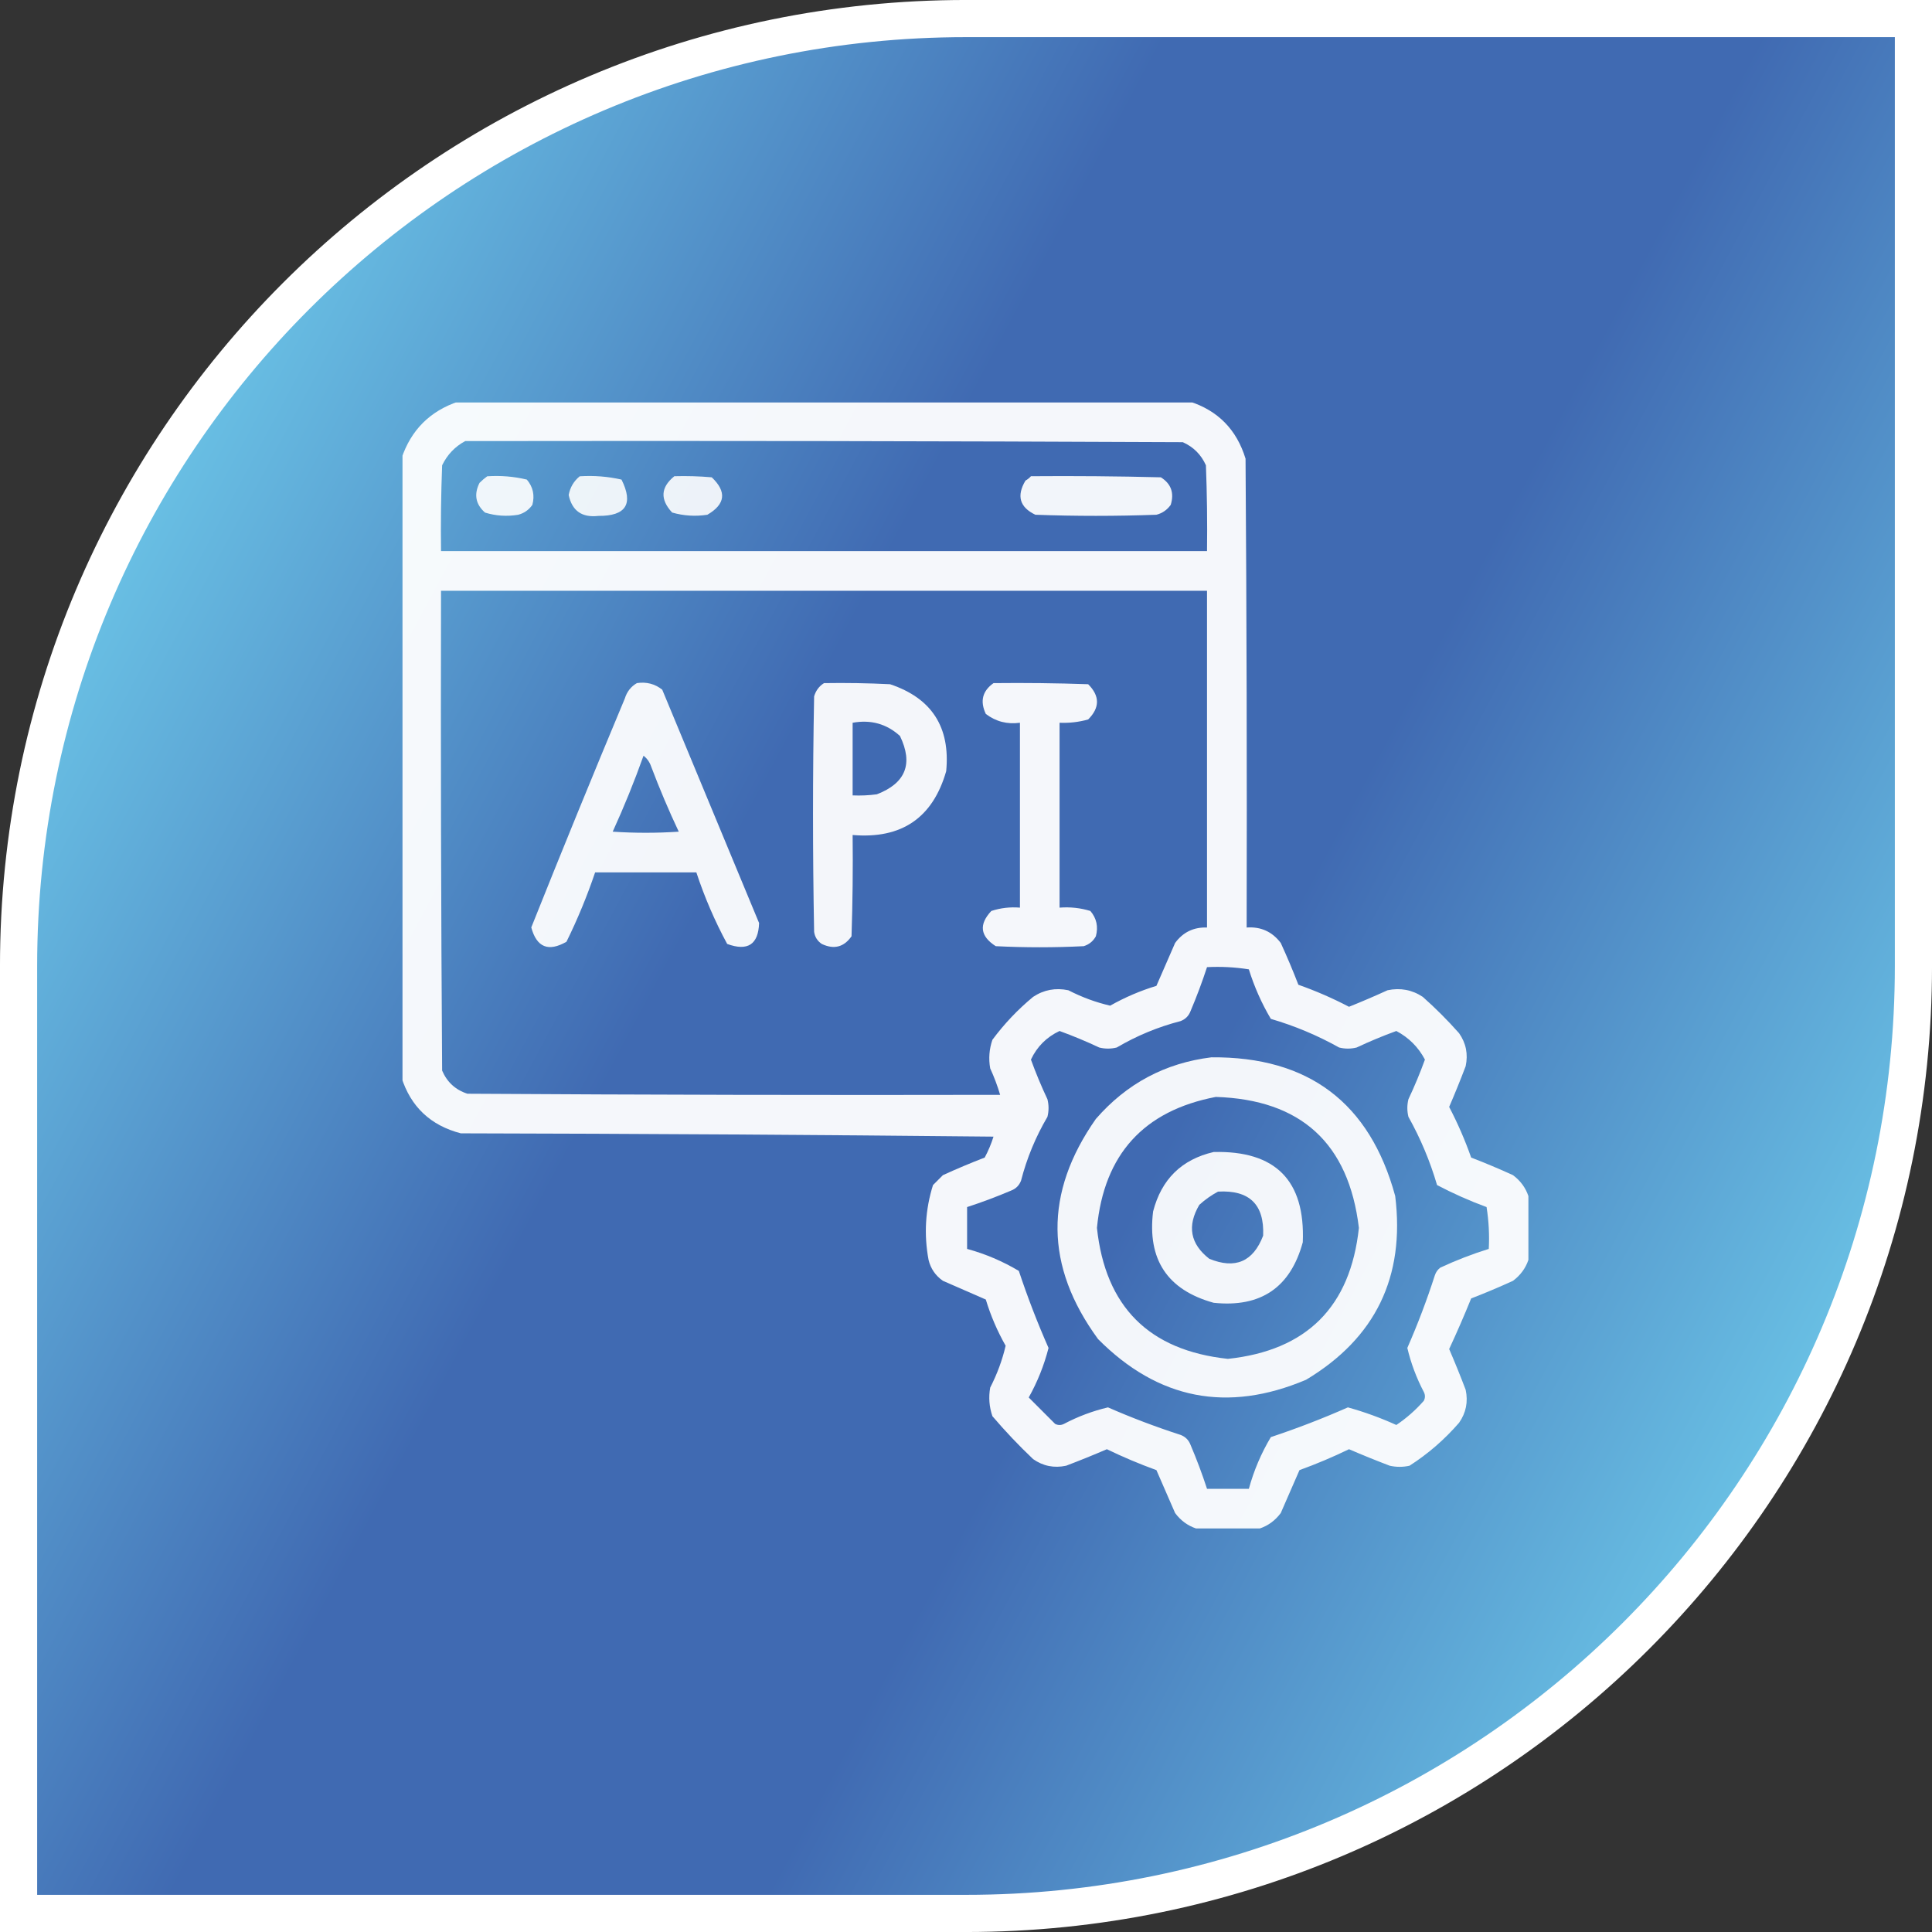
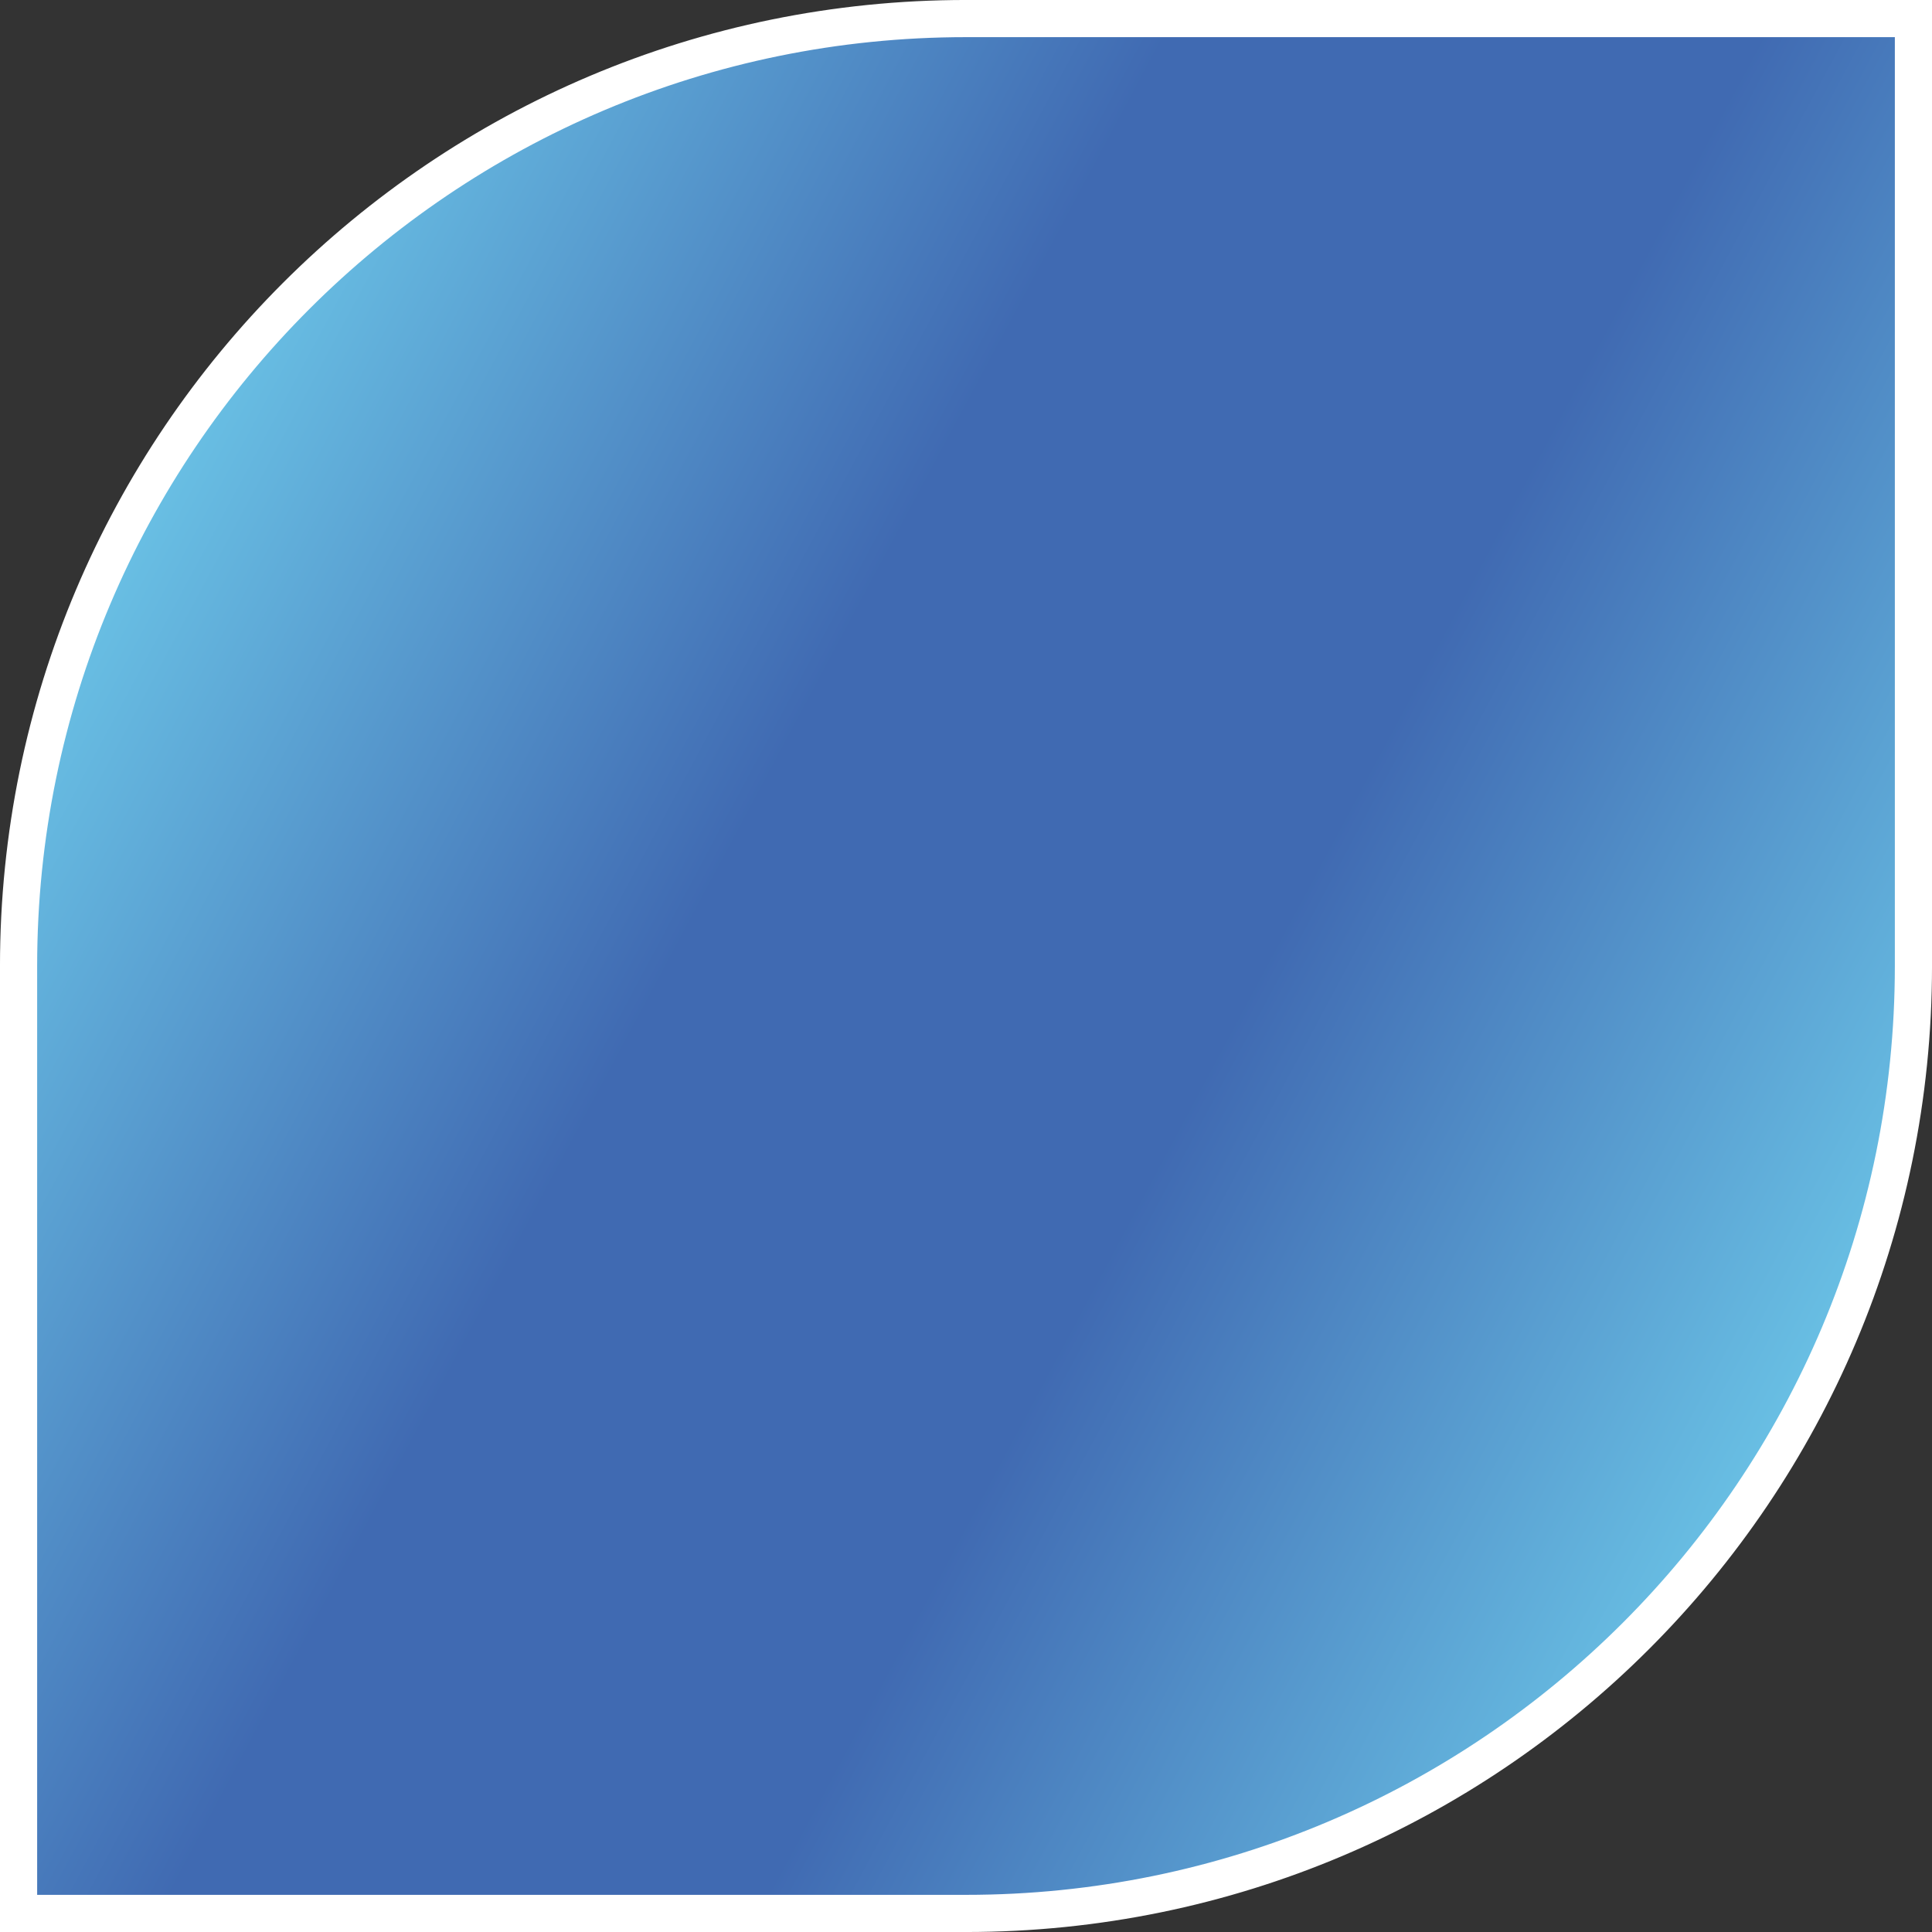
<svg xmlns="http://www.w3.org/2000/svg" width="72" height="72" viewBox="0 0 72 72" fill="none">
  <rect x="0" y="0" width="72" height="72" fill="#333333" stroke="none" />
  <path d="M36 0.692H71.308V36C71.308 55.5 55.5 71.308 36 71.308H0.692V36C0.692 16.5 16.5 0.692 36 0.692Z" fill="url(#paint0_linear_4567_1056)" stroke="white" stroke-width="1.385" />
  <g clip-path="url(#clip0_4567_1056)">
    <path opacity="0.944" fill-rule="evenodd" clip-rule="evenodd" d="M17.092 14.961C26.17 14.961 35.248 14.961 44.326 14.961C45.391 15.301 46.088 16.012 46.418 17.094C46.459 22.918 46.473 28.742 46.459 34.566C46.987 34.528 47.411 34.72 47.73 35.141C47.965 35.654 48.184 36.173 48.387 36.699C49.033 36.927 49.663 37.2 50.273 37.52C50.757 37.326 51.235 37.121 51.709 36.904C52.185 36.804 52.623 36.886 53.022 37.15C53.5 37.574 53.951 38.025 54.375 38.504C54.635 38.875 54.717 39.285 54.621 39.734C54.427 40.245 54.222 40.751 54.006 41.252C54.325 41.863 54.599 42.492 54.826 43.139C55.352 43.342 55.872 43.56 56.385 43.795C56.662 44.002 56.854 44.262 56.959 44.574C56.959 45.367 56.959 46.16 56.959 46.953C56.854 47.265 56.662 47.525 56.385 47.732C55.872 47.967 55.352 48.186 54.826 48.389C54.569 49.023 54.296 49.652 54.006 50.275C54.222 50.777 54.427 51.282 54.621 51.793C54.717 52.242 54.635 52.652 54.375 53.023C53.832 53.649 53.217 54.182 52.529 54.623C52.283 54.678 52.037 54.678 51.791 54.623C51.281 54.429 50.775 54.224 50.273 54.008C49.672 54.3 49.056 54.559 48.428 54.787C48.196 55.319 47.963 55.852 47.73 56.387C47.523 56.664 47.263 56.856 46.951 56.961C46.158 56.961 45.365 56.961 44.572 56.961C44.26 56.856 44 56.664 43.793 56.387C43.56 55.852 43.328 55.319 43.096 54.787C42.467 54.559 41.852 54.3 41.25 54.008C40.749 54.224 40.243 54.429 39.732 54.623C39.283 54.719 38.873 54.637 38.502 54.377C37.968 53.871 37.462 53.337 36.984 52.777C36.865 52.429 36.837 52.074 36.902 51.711C37.161 51.206 37.353 50.687 37.477 50.152C37.167 49.605 36.92 49.031 36.738 48.43C36.206 48.198 35.673 47.965 35.139 47.732C34.862 47.538 34.684 47.279 34.605 46.953C34.428 46.007 34.483 45.078 34.77 44.164C34.893 44.041 35.016 43.918 35.139 43.795C35.651 43.56 36.171 43.342 36.697 43.139C36.83 42.89 36.94 42.631 37.025 42.359C30.408 42.291 23.791 42.25 17.174 42.236C16.047 41.943 15.308 41.246 14.959 40.145C14.959 32.461 14.959 24.777 14.959 17.094C15.315 16.027 16.025 15.316 17.092 14.961ZM17.338 16.438C26.252 16.424 35.166 16.438 44.08 16.479C44.477 16.656 44.764 16.943 44.941 17.34C44.982 18.406 44.996 19.472 44.982 20.539C35.467 20.539 25.951 20.539 16.436 20.539C16.422 19.472 16.436 18.406 16.477 17.34C16.67 16.942 16.957 16.641 17.338 16.438ZM16.436 22.016C25.951 22.016 35.467 22.016 44.982 22.016C44.982 26.199 44.982 30.383 44.982 34.566C44.485 34.548 44.088 34.74 43.793 35.141C43.56 35.675 43.328 36.208 43.096 36.74C42.495 36.922 41.92 37.169 41.373 37.478C40.838 37.355 40.319 37.163 39.815 36.904C39.338 36.804 38.901 36.886 38.502 37.15C37.931 37.622 37.425 38.155 36.984 38.75C36.865 39.098 36.837 39.453 36.902 39.816C37.05 40.138 37.173 40.466 37.272 40.801C30.654 40.815 24.037 40.801 17.42 40.76C16.976 40.617 16.662 40.33 16.477 39.898C16.436 33.938 16.422 27.977 16.436 22.016ZM44.982 36.043C45.505 36.016 46.024 36.043 46.541 36.125C46.744 36.775 47.017 37.391 47.361 37.971C48.249 38.23 49.097 38.586 49.904 39.037C50.123 39.092 50.342 39.092 50.56 39.037C51.044 38.809 51.536 38.604 52.037 38.422C52.502 38.668 52.857 39.023 53.103 39.488C52.921 39.989 52.716 40.482 52.488 40.965C52.434 41.184 52.434 41.402 52.488 41.621C52.94 42.429 53.295 43.276 53.555 44.164C54.149 44.476 54.764 44.75 55.4 44.984C55.482 45.501 55.51 46.021 55.482 46.543C54.868 46.734 54.266 46.967 53.678 47.24C53.579 47.314 53.511 47.41 53.473 47.527C53.175 48.451 52.833 49.353 52.447 50.234C52.582 50.805 52.787 51.352 53.062 51.875C53.117 51.984 53.117 52.094 53.062 52.203C52.755 52.552 52.413 52.853 52.037 53.105C51.451 52.839 50.849 52.62 50.232 52.449C49.297 52.862 48.34 53.231 47.361 53.557C47 54.161 46.727 54.804 46.541 55.484C46.022 55.484 45.502 55.484 44.982 55.484C44.802 54.931 44.597 54.384 44.367 53.844C44.299 53.666 44.176 53.543 43.998 53.475C43.075 53.176 42.172 52.835 41.291 52.449C40.72 52.584 40.173 52.789 39.65 53.065C39.541 53.119 39.432 53.119 39.322 53.065C38.994 52.736 38.666 52.408 38.338 52.08C38.665 51.495 38.911 50.88 39.076 50.234C38.663 49.299 38.294 48.342 37.969 47.363C37.364 47.002 36.722 46.729 36.041 46.543C36.041 46.023 36.041 45.504 36.041 44.984C36.594 44.804 37.141 44.599 37.682 44.369C37.859 44.301 37.982 44.178 38.051 44C38.267 43.162 38.595 42.369 39.035 41.621C39.09 41.402 39.09 41.184 39.035 40.965C38.807 40.482 38.602 39.989 38.42 39.488C38.647 39.005 39.002 38.65 39.486 38.422C39.987 38.604 40.48 38.809 40.963 39.037C41.182 39.092 41.4 39.092 41.619 39.037C42.367 38.597 43.16 38.269 43.998 38.053C44.176 37.984 44.299 37.861 44.367 37.684C44.596 37.144 44.801 36.597 44.982 36.043Z" fill="white" />
    <path opacity="0.91" fill-rule="evenodd" clip-rule="evenodd" d="M18.157 17.75C18.66 17.716 19.152 17.757 19.634 17.873C19.865 18.146 19.934 18.461 19.839 18.816C19.705 19.006 19.527 19.129 19.306 19.185C18.889 19.253 18.478 19.226 18.076 19.103C17.724 18.794 17.655 18.425 17.87 17.996C17.964 17.902 18.06 17.82 18.157 17.75Z" fill="white" />
    <path opacity="0.896" fill-rule="evenodd" clip-rule="evenodd" d="M21.604 17.75C22.133 17.716 22.652 17.757 23.162 17.873C23.615 18.781 23.328 19.233 22.301 19.226C21.687 19.297 21.318 19.037 21.193 18.447C21.246 18.163 21.382 17.931 21.604 17.75Z" fill="white" />
    <path opacity="0.897" fill-rule="evenodd" clip-rule="evenodd" d="M25.131 17.747C25.596 17.734 26.061 17.747 26.525 17.788C27.09 18.326 27.035 18.791 26.361 19.183C25.916 19.252 25.479 19.224 25.049 19.101C24.593 18.611 24.621 18.16 25.131 17.747Z" fill="white" />
-     <path opacity="0.933" fill-rule="evenodd" clip-rule="evenodd" d="M38.421 17.747C40.034 17.734 41.648 17.747 43.261 17.788C43.642 18.026 43.766 18.368 43.63 18.814C43.495 19.003 43.318 19.126 43.096 19.183C41.593 19.238 40.089 19.238 38.585 19.183C38 18.904 37.877 18.48 38.216 17.911C38.297 17.865 38.366 17.81 38.421 17.747Z" fill="white" />
-     <path opacity="0.936" fill-rule="evenodd" clip-rule="evenodd" d="M23.736 25.457C24.092 25.404 24.407 25.486 24.68 25.703C25.883 28.602 27.086 31.5 28.289 34.399C28.262 35.199 27.866 35.459 27.1 35.178C26.638 34.324 26.256 33.435 25.951 32.512C24.693 32.512 23.436 32.512 22.178 32.512C21.88 33.395 21.524 34.257 21.111 35.096C20.437 35.483 20 35.305 19.799 34.563C20.938 31.71 22.1 28.866 23.285 26.032C23.364 25.776 23.515 25.584 23.736 25.457ZM23.982 28.164C23.64 29.123 23.257 30.066 22.834 30.994C23.654 31.049 24.475 31.049 25.295 30.994C24.922 30.203 24.58 29.396 24.27 28.575C24.212 28.404 24.117 28.267 23.982 28.164Z" fill="white" />
    <path opacity="0.941" fill-rule="evenodd" clip-rule="evenodd" d="M30.709 25.458C31.53 25.445 32.35 25.458 33.17 25.499C34.722 26.018 35.419 27.098 35.262 28.739C34.762 30.48 33.6 31.273 31.775 31.118C31.789 32.377 31.775 33.634 31.734 34.892C31.45 35.297 31.081 35.393 30.627 35.179C30.464 35.071 30.368 34.92 30.34 34.728C30.285 31.802 30.285 28.876 30.34 25.95C30.406 25.733 30.529 25.569 30.709 25.458ZM31.775 26.935C31.775 27.837 31.775 28.739 31.775 29.642C32.078 29.655 32.378 29.642 32.678 29.601C33.753 29.187 34.04 28.462 33.539 27.427C33.042 26.976 32.455 26.812 31.775 26.935Z" fill="white" />
    <path opacity="0.943" fill-rule="evenodd" clip-rule="evenodd" d="M37.026 25.458C38.202 25.445 39.378 25.458 40.553 25.499C40.991 25.937 40.991 26.374 40.553 26.812C40.205 26.91 39.849 26.951 39.487 26.935C39.487 29.232 39.487 31.529 39.487 33.825C39.88 33.794 40.263 33.835 40.635 33.949C40.867 34.222 40.935 34.537 40.84 34.892C40.74 35.075 40.589 35.197 40.389 35.261C39.296 35.316 38.202 35.316 37.108 35.261C36.527 34.889 36.472 34.452 36.944 33.949C37.288 33.836 37.644 33.795 38.01 33.825C38.01 31.529 38.01 29.232 38.01 26.935C37.536 27 37.112 26.89 36.739 26.607C36.515 26.133 36.611 25.75 37.026 25.458Z" fill="white" />
    <path opacity="0.934" fill-rule="evenodd" clip-rule="evenodd" d="M45.146 39.403C48.764 39.373 51.047 41.095 51.995 44.571C52.368 47.585 51.26 49.868 48.673 51.42C45.742 52.661 43.158 52.155 40.921 49.903C38.934 47.189 38.907 44.454 40.839 41.7C41.986 40.381 43.422 39.615 45.146 39.403ZM45.31 40.879C42.622 41.394 41.145 43.021 40.88 45.76C41.194 48.7 42.821 50.326 45.761 50.641C48.7 50.327 50.327 48.7 50.642 45.76C50.264 42.607 48.486 40.98 45.31 40.879Z" fill="white" />
    <path opacity="0.933" fill-rule="evenodd" clip-rule="evenodd" d="M45.229 42.932C47.537 42.875 48.645 43.996 48.551 46.295C48.091 47.984 46.983 48.736 45.229 48.551C43.505 48.073 42.753 46.938 42.973 45.147C43.284 43.947 44.036 43.209 45.229 42.932ZM45.393 44.408C45.144 44.54 44.912 44.704 44.695 44.901C44.233 45.686 44.356 46.356 45.065 46.91C46.033 47.308 46.703 47.021 47.074 46.049C47.123 44.889 46.563 44.342 45.393 44.408Z" fill="white" />
  </g>
  <defs>
    <linearGradient id="paint0_linear_4567_1056" x1="0" y1="0" x2="85.92" y2="46.001" gradientUnits="userSpaceOnUse">
      <stop stop-color="#7FEEFF" />
      <stop offset="0.4" stop-color="#406AB2" />
      <stop offset="0.6" stop-color="#406AB2" />
      <stop offset="1" stop-color="#7FEEFF" />
    </linearGradient>
    <clipPath id="clip0_4567_1056">
-       <rect width="42" height="42" fill="white" transform="translate(15 15)" />
-     </clipPath>
+       </clipPath>
  </defs>
</svg>